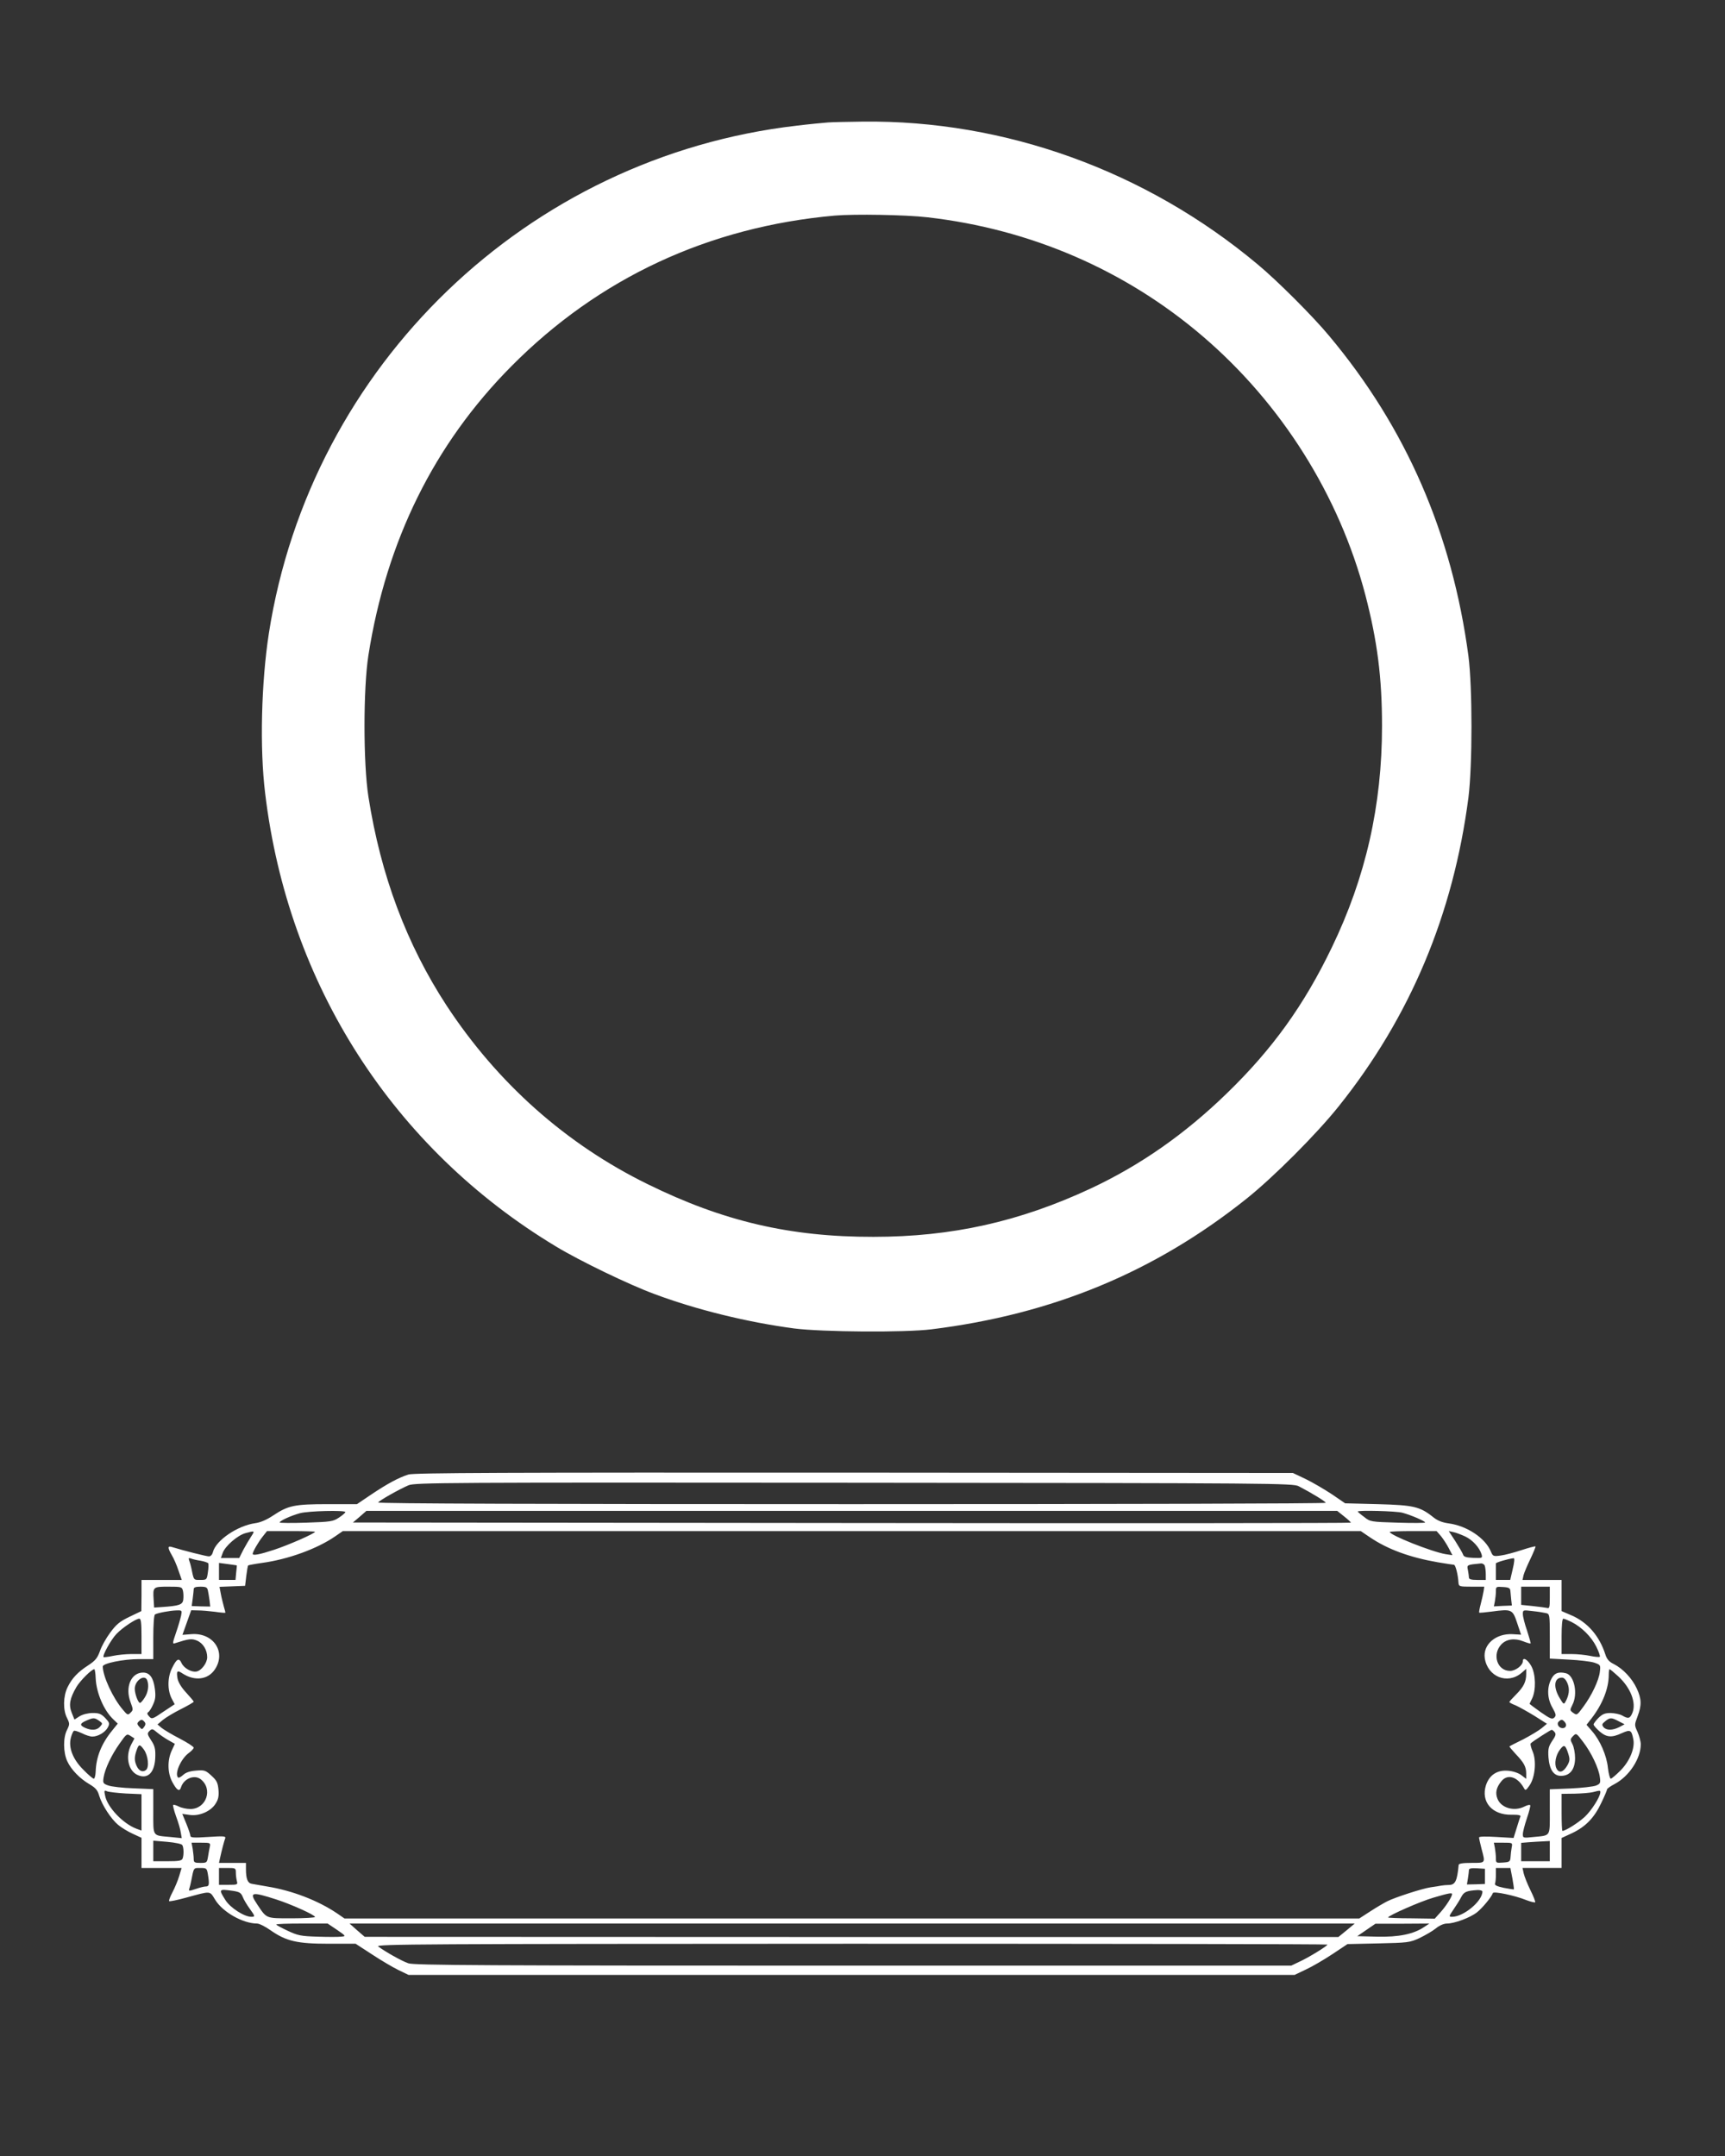
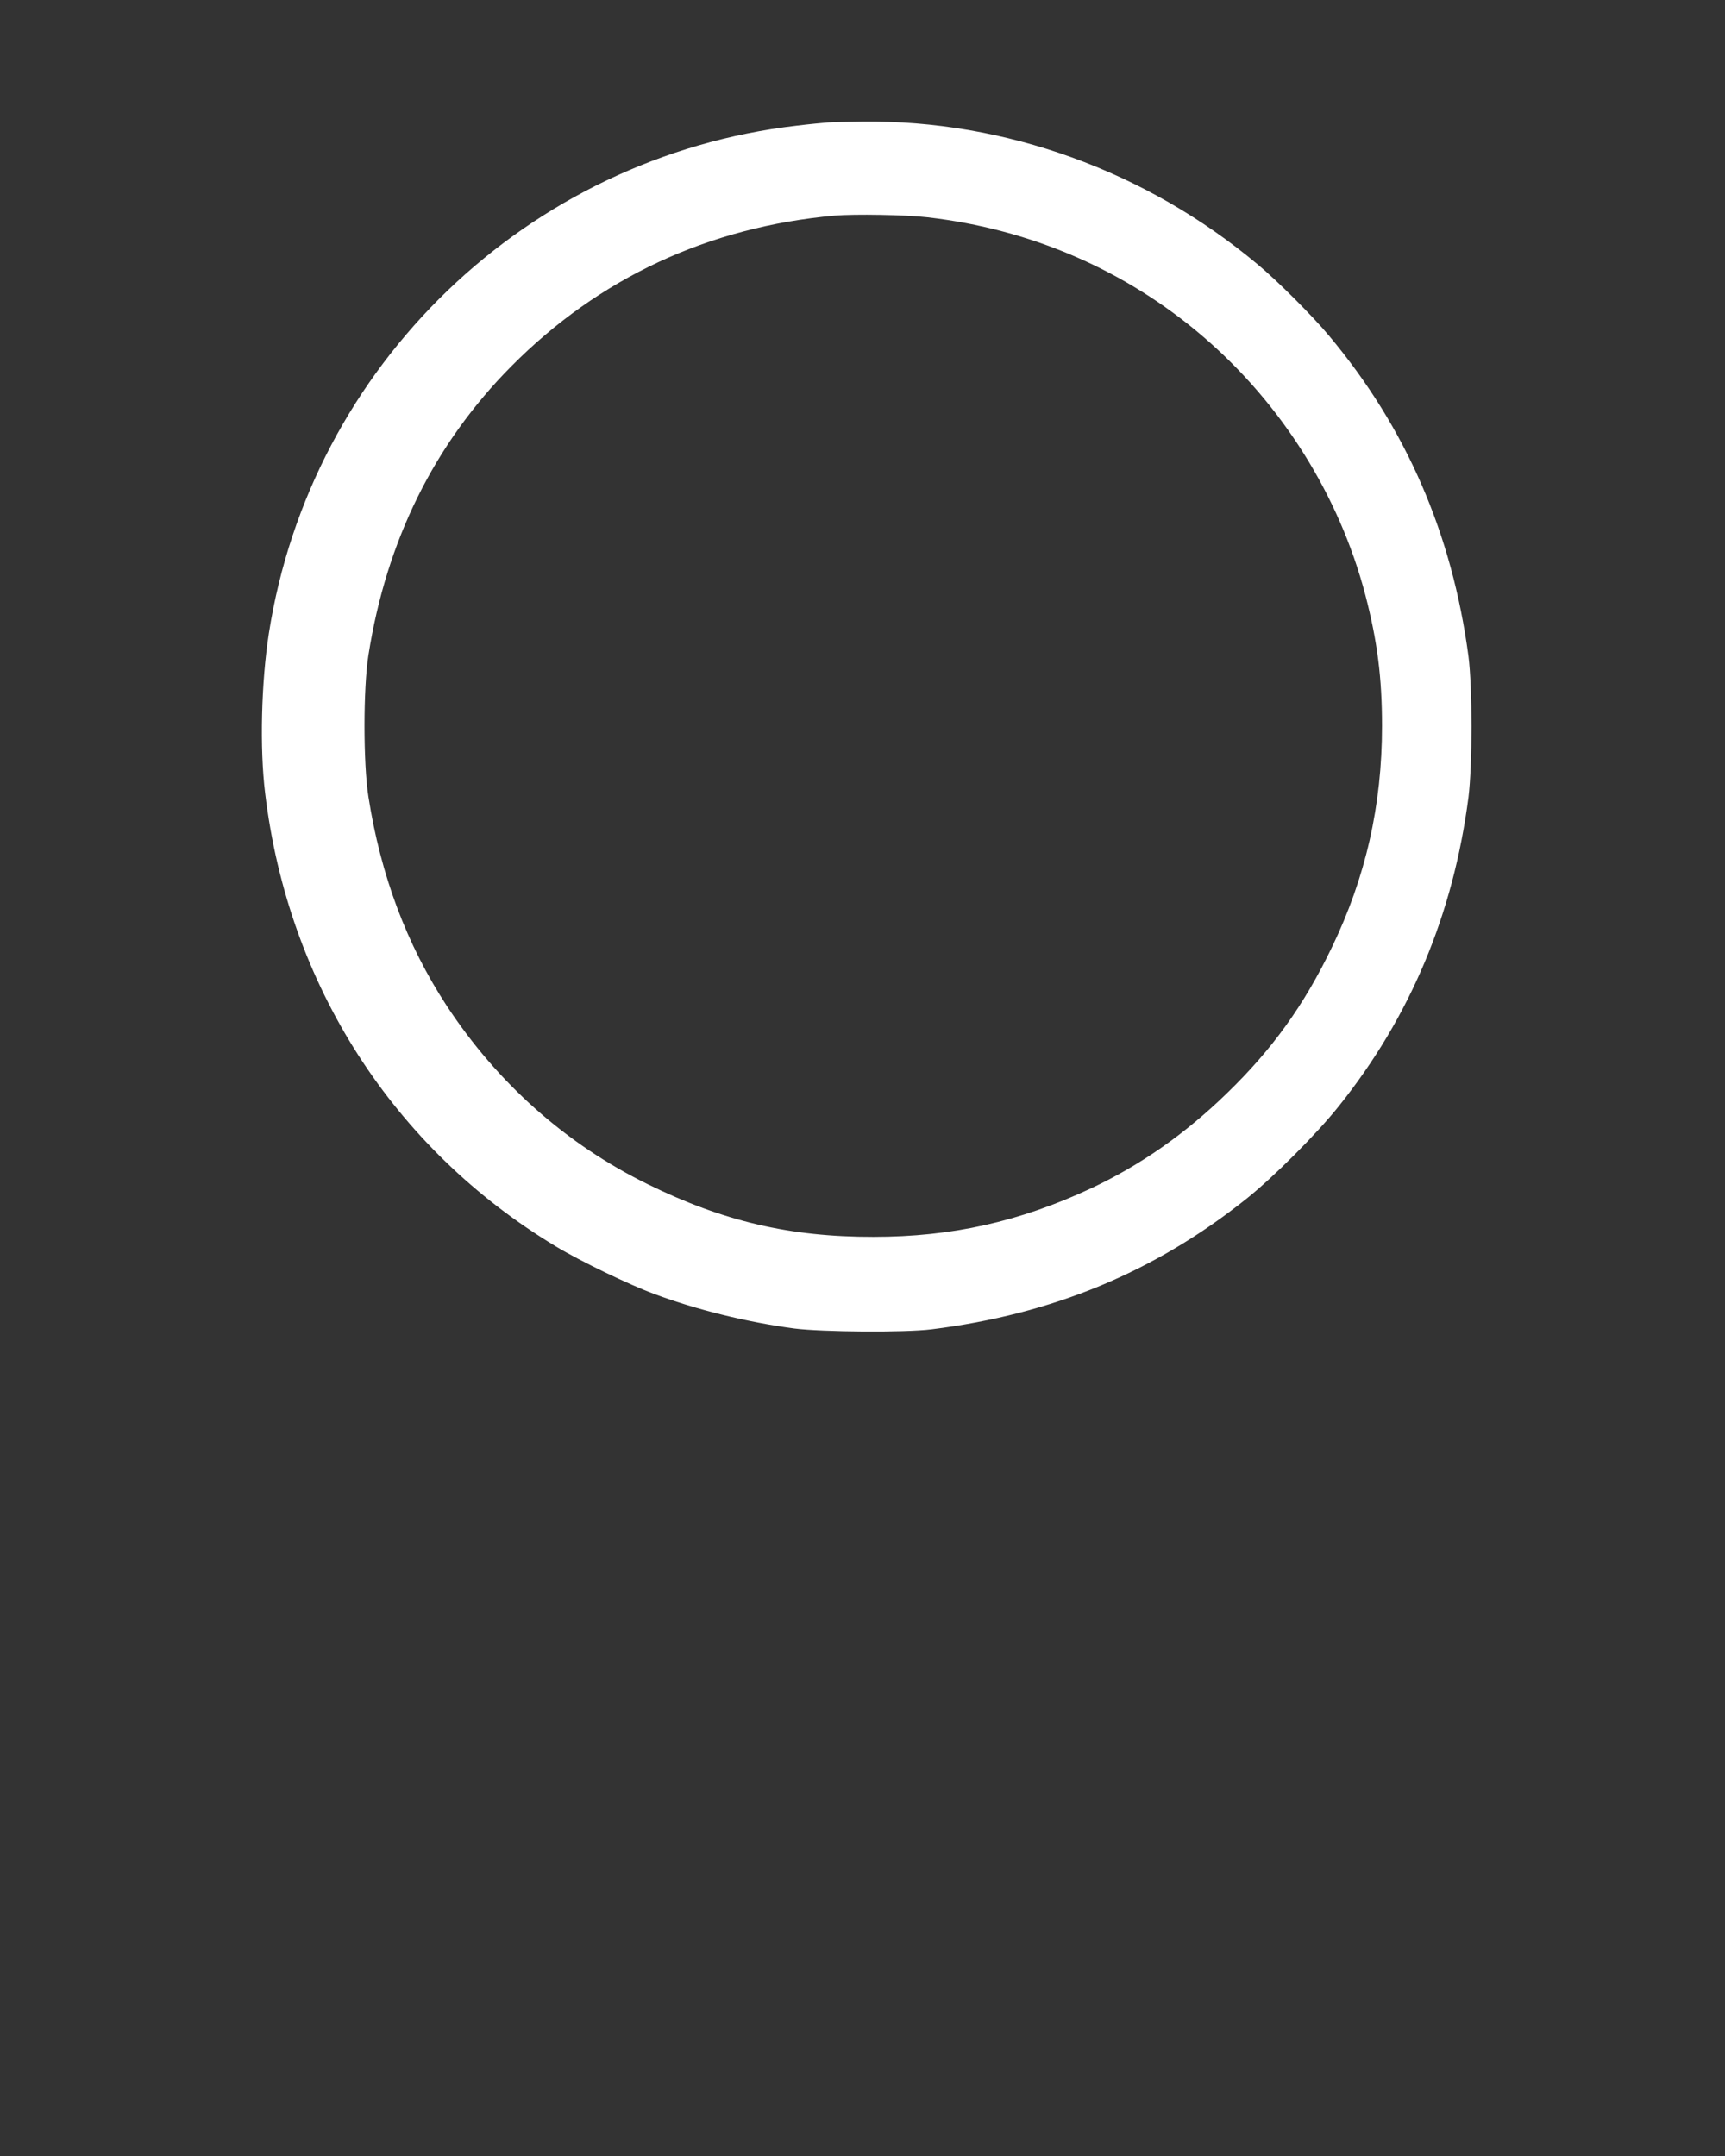
<svg xmlns="http://www.w3.org/2000/svg" version="1.0" width="1024pt" height="1280pt" viewBox="0 0 1024 1280" preserveAspectRatio="xMidYMid meet">
  <rect x="0" y="0" width="1024" height="1280" fill="#333333" stroke="none" />
  <g transform="translate(0,1280) scale(0.1,-0.1)" fill="#ffffff" stroke="none">
    <path d="M4915 12073 c-27 -2 -111 -10 -185 -19 -1599 -185 -2885 -1422 -3134 -3014 -45 -292 -55 -682 -22 -950 136 -1136 761 -2109 1726 -2690 140 -85 436 -228 586 -283 249 -93 550 -167 829 -204 164 -21 656 -25 815 -5 718 89 1324 340 1868 774 163 130 419 387 549 550 425 531 680 1141 770 1833 24 193 24 653 0 840 -97 727 -370 1355 -826 1900 -96 116 -310 330 -426 426 -662 554 -1499 857 -2344 847 -86 -1 -178 -3 -206 -5z m590 -563 c613 -70 1176 -314 1634 -706 469 -401 811 -946 966 -1536 71 -273 99 -490 99 -778 0 -472 -97 -899 -298 -1315 -165 -343 -353 -604 -622 -865 -249 -242 -513 -427 -807 -565 -424 -198 -826 -288 -1292 -288 -494 -1 -892 92 -1341 313 -485 238 -891 600 -1193 1060 -237 363 -391 773 -464 1240 -31 197 -31 643 0 840 107 680 390 1253 848 1715 519 524 1171 828 1920 895 117 10 421 5 550 -10z" />
-     <path d="M2425 4046 c-58 -18 -128 -56 -223 -120 l-83 -56 -173 0 c-198 0 -235 -8 -324 -67 -39 -26 -76 -42 -107 -46 -106 -15 -233 -102 -251 -171 -4 -16 -13 -26 -24 -26 -15 0 -150 34 -218 55 -28 9 -28 -3 -2 -48 11 -18 29 -59 39 -90 l20 -57 -120 0 -119 0 0 -92 -1 -93 -71 -34 c-58 -28 -78 -45 -114 -94 -24 -32 -52 -82 -61 -110 -15 -41 -27 -56 -68 -83 -62 -40 -97 -76 -124 -131 -26 -53 -28 -135 -3 -183 16 -33 16 -37 0 -70 -24 -46 -23 -133 1 -186 23 -50 75 -104 134 -138 35 -21 47 -35 56 -68 17 -55 70 -137 112 -172 19 -16 58 -40 87 -53 l52 -24 0 -90 0 -89 119 0 119 0 -14 -47 c-8 -27 -26 -70 -40 -97 -14 -26 -23 -50 -20 -53 3 -3 47 6 98 20 155 42 141 43 176 -13 45 -73 165 -140 248 -140 13 0 49 -18 80 -40 93 -65 158 -80 346 -80 l159 0 97 -63 c53 -35 124 -77 157 -93 l60 -29 2630 0 2630 0 67 32 c37 17 107 58 157 91 l90 60 183 4 c174 4 186 5 243 31 33 16 77 41 97 57 23 19 49 30 68 30 43 0 136 34 177 66 31 24 87 91 95 115 4 12 130 -14 199 -42 26 -10 49 -15 52 -13 3 3 -10 36 -28 72 -18 37 -36 82 -40 100 l-7 32 116 0 116 0 0 89 0 89 63 29 c81 39 131 91 173 180 19 39 34 75 34 80 0 4 21 19 46 32 86 46 154 151 154 235 0 17 -9 50 -19 73 -19 41 -19 43 0 93 25 66 24 104 -5 166 -28 60 -81 116 -135 144 -29 14 -42 29 -51 57 -35 110 -106 192 -202 233 l-58 25 0 93 0 92 -116 0 -116 0 6 28 c4 15 22 58 41 97 18 38 32 72 30 74 -3 2 -40 -8 -83 -22 -43 -14 -98 -29 -123 -32 -44 -6 -47 -5 -59 24 -33 80 -143 153 -252 167 -36 5 -64 16 -88 35 -81 65 -117 73 -330 79 l-195 5 -79 54 c-44 29 -114 70 -155 90 l-76 36 -2605 2 c-2086 1 -2613 -1 -2645 -11z m5285 -70 c77 -40 160 -91 160 -98 0 -5 -1267 -8 -2816 -8 -1827 0 -2813 3 -2809 10 7 12 126 79 180 102 37 16 214 17 2645 15 2513 -2 2606 -3 2640 -21z m-5660 -153 c0 -5 -17 -19 -38 -33 -35 -23 -47 -25 -195 -30 -86 -3 -157 -2 -157 1 0 10 68 41 120 55 49 14 270 19 270 7z m5928 -25 c23 -18 41 -35 41 -38 1 -3 -1332 -4 -2961 -2 l-2963 3 40 34 40 35 2881 0 2882 0 40 -32z m347 21 c52 -14 135 -50 135 -58 0 -3 -73 -4 -162 -1 -161 5 -164 5 -200 34 -21 15 -38 30 -38 32 0 9 229 3 265 -7z m-6834 -141 c-12 -18 -33 -54 -47 -80 l-24 -48 -55 0 -54 0 11 30 c13 40 89 106 136 118 55 15 56 15 33 -20z m379 28 c0 -10 -158 -79 -243 -107 -85 -28 -127 -36 -127 -24 0 12 34 71 59 102 l26 33 143 0 c78 0 142 -2 142 -4z m6261 -32 c106 -72 237 -120 403 -149 49 -8 92 -15 97 -15 9 0 24 -57 27 -107 2 -22 6 -23 78 -23 l75 0 -4 -27 c-3 -16 -10 -50 -17 -76 -7 -26 -11 -49 -9 -51 2 -2 35 1 73 6 120 16 125 14 152 -67 13 -38 23 -70 24 -70 0 0 -24 1 -52 3 -99 5 -176 -62 -164 -143 17 -110 134 -157 217 -88 l29 25 0 -30 c0 -46 -15 -77 -60 -122 -22 -22 -40 -42 -40 -45 0 -3 17 -12 38 -20 20 -9 70 -37 111 -62 l74 -47 -31 -26 c-17 -14 -67 -44 -109 -66 -43 -21 -80 -40 -82 -42 -3 -1 14 -21 36 -45 49 -51 63 -76 63 -117 l0 -31 -29 22 c-17 13 -50 24 -78 26 -65 6 -112 -25 -132 -86 -31 -98 36 -177 151 -175 39 1 57 -3 54 -10 -3 -6 -13 -37 -23 -70 l-18 -58 -102 6 c-65 4 -103 3 -103 -3 0 -6 7 -36 15 -68 23 -86 25 -83 -60 -83 -53 0 -75 -4 -76 -12 -9 -95 -20 -118 -57 -119 -15 0 -36 -2 -47 -4 -11 -2 -39 -7 -63 -10 -48 -7 -212 -60 -257 -83 -16 -8 -61 -34 -98 -58 l-68 -44 -3012 0 -3012 0 -45 31 c-113 76 -266 135 -415 159 -38 7 -80 14 -91 16 -24 4 -34 30 -34 87 l0 37 -80 0 -80 0 6 28 c11 50 25 103 31 118 5 13 -9 14 -101 8 -87 -6 -106 -4 -106 7 0 8 -11 40 -24 72 l-24 58 43 -6 c57 -9 127 21 155 67 16 25 20 44 17 82 -4 42 -10 55 -42 84 -35 32 -41 34 -91 30 -37 -3 -61 -11 -77 -26 -13 -12 -27 -19 -30 -15 -22 22 16 110 63 145 17 12 30 27 30 32 0 6 -37 30 -83 54 -45 23 -93 52 -107 63 l-25 21 32 27 c17 14 65 43 107 64 42 21 76 41 76 44 0 3 -20 27 -44 53 -29 31 -47 61 -52 84 -8 46 -2 52 29 31 72 -47 151 -38 192 23 70 103 -8 221 -140 210 l-52 -4 26 73 26 73 40 -1 c22 0 67 -4 100 -8 33 -5 61 -7 62 -6 2 1 -2 17 -8 36 -5 19 -14 53 -18 76 l-8 42 76 3 76 3 7 59 c4 32 9 60 11 62 2 2 39 9 82 15 155 21 328 84 435 158 l45 31 3021 0 3022 0 53 -36z m424 5 c14 -18 35 -50 46 -72 l21 -40 -40 6 c-83 14 -332 113 -332 132 0 3 63 5 139 5 l139 0 27 -31z m143 -1 c44 -21 84 -65 97 -106 6 -22 5 -23 -49 -21 -43 2 -57 6 -61 20 -3 9 -24 45 -45 78 l-40 61 28 -6 c15 -3 46 -15 70 -26z m-7507 -144 c22 -4 42 -11 45 -15 3 -5 2 -29 -2 -54 -6 -44 -7 -45 -45 -45 -41 0 -38 -4 -54 74 -3 13 -8 32 -12 42 -5 14 -3 16 11 11 10 -4 35 -10 57 -13z m7789 -49 l-15 -65 -42 0 -43 0 0 45 c0 25 0 48 0 53 0 6 71 27 105 31 7 1 5 -22 -5 -64z m-7574 21 c0 0 -1 -20 -4 -43 l-4 -43 -49 0 -49 0 0 50 0 51 53 -7 c28 -4 52 -7 53 -8z m7408 -2 c3 -9 6 -31 6 -50 l0 -34 -50 0 c-36 0 -50 4 -50 14 0 7 -3 27 -6 44 -7 32 -7 32 77 40 9 1 20 -5 23 -14z m-7728 -148 c3 -13 4 -36 2 -52 -3 -31 -24 -38 -128 -45 l-45 -3 -3 48 c-5 75 -3 76 87 76 77 0 81 -1 87 -24z m148 2 c3 -13 7 -39 10 -60 l4 -36 -55 1 -55 2 6 44 c3 24 6 50 6 57 0 10 13 14 40 14 33 0 40 -4 44 -22z m7732 -3 c1 -11 3 -35 5 -53 l4 -34 -54 -2 -53 -3 6 30 c3 16 6 43 6 59 0 28 1 29 43 26 34 -2 42 -7 43 -23z m234 -41 c0 -57 -2 -65 -17 -60 -10 2 -48 7 -85 11 l-68 7 0 54 0 54 85 0 85 0 0 -66z m-8125 -106 c-4 -18 -17 -64 -30 -101 -21 -61 -22 -68 -7 -63 84 27 100 29 131 16 36 -15 61 -55 61 -99 0 -34 -35 -81 -65 -85 -29 -5 -74 21 -87 50 -15 33 -29 27 -55 -26 -29 -55 -30 -131 -5 -182 l19 -36 -68 -45 c-64 -44 -68 -45 -84 -27 -12 13 -13 20 -5 25 7 4 20 25 29 46 14 30 16 51 10 95 -9 65 -31 94 -70 94 -71 0 -108 -87 -74 -176 16 -43 16 -47 0 -62 -15 -16 -19 -15 -46 18 -59 69 -118 197 -119 256 0 19 123 44 215 44 l85 0 0 129 c0 75 4 132 10 136 14 9 89 23 128 24 33 1 33 0 27 -31z m8103 15 c21 -5 22 -9 22 -138 l0 -132 113 -6 c61 -3 129 -11 151 -18 37 -13 38 -14 33 -55 -5 -48 -48 -140 -98 -207 -38 -52 -38 -52 -63 -34 -17 13 -17 15 -2 45 34 65 12 175 -38 188 -45 11 -70 1 -88 -36 -26 -51 -23 -116 8 -169 21 -38 23 -46 11 -58 -12 -12 -24 -8 -81 32 -36 26 -66 48 -66 49 0 2 7 16 15 32 24 50 22 144 -5 193 -22 39 -50 55 -50 29 0 -25 -43 -58 -76 -58 -76 0 -108 97 -52 157 30 32 79 39 129 19 23 -9 43 -15 45 -13 2 1 -8 36 -21 76 -14 40 -25 84 -25 98 0 25 1 25 58 18 31 -3 67 -9 80 -12z m-8338 -138 l0 -105 -60 0 c-32 0 -82 -5 -110 -11 -28 -6 -53 -9 -55 -7 -9 8 45 105 76 137 36 38 116 91 136 91 10 0 13 -25 13 -105z m8488 86 c63 -32 119 -89 148 -147 15 -30 24 -57 21 -60 -3 -3 -29 -1 -57 5 -28 6 -78 11 -110 11 l-60 0 0 105 c0 66 4 105 10 105 6 0 27 -9 48 -19z m-8760 -335 c4 -87 49 -192 106 -245 l25 -24 -33 -41 c-63 -77 -95 -156 -98 -243 -1 -24 -6 -43 -11 -43 -6 0 -34 24 -62 53 -63 62 -90 133 -74 191 5 19 13 38 18 40 4 3 25 -4 47 -14 21 -11 49 -20 62 -20 34 0 76 25 92 54 12 24 11 28 -15 56 -24 25 -37 30 -74 30 -28 0 -59 -8 -78 -19 l-31 -20 -16 40 c-19 47 -12 85 28 154 23 38 90 105 106 105 3 0 7 -24 8 -54z m9038 12 c74 -68 109 -158 84 -218 -14 -33 -24 -36 -60 -15 -14 8 -44 14 -68 15 -35 0 -49 -6 -73 -29 -16 -16 -29 -34 -29 -39 0 -6 16 -24 35 -41 42 -36 72 -39 134 -10 50 22 56 18 67 -38 10 -53 -22 -130 -77 -185 -26 -26 -52 -48 -57 -48 -5 0 -13 29 -17 64 -7 73 -47 165 -95 219 l-32 37 29 37 c66 85 103 179 103 260 0 18 2 33 5 33 3 0 26 -19 51 -42z m-8732 -24 c11 -29 6 -69 -14 -101 -11 -18 -24 -33 -29 -33 -11 0 -31 54 -31 84 0 49 59 89 74 50z m8431 -18 c14 -33 10 -71 -13 -111 -8 -15 -12 -12 -30 18 -43 68 -38 127 10 127 12 0 24 -12 33 -34z m-8717 -222 c22 -15 22 -17 6 -35 -19 -22 -51 -24 -89 -7 -33 15 -32 26 8 43 41 18 48 18 75 -1z m9021 -3 l35 -18 -32 -17 c-40 -20 -76 -20 -93 0 -11 14 -10 19 10 35 28 23 37 23 80 0z m-8751 -4 c7 -8 7 -17 -2 -29 -12 -17 -14 -17 -29 0 -13 14 -14 21 -5 30 15 15 23 15 36 -1z m8432 -2 c13 -16 6 -35 -14 -35 -22 0 -37 25 -24 38 16 16 23 15 38 -3z m-8291 -106 l39 -22 -19 -41 c-26 -57 -25 -132 4 -186 27 -50 43 -60 52 -30 16 50 78 76 116 47 75 -58 34 -177 -61 -177 -22 0 -54 7 -69 15 -16 8 -31 12 -33 9 -3 -2 5 -33 17 -67 13 -35 26 -78 28 -96 l6 -34 -69 7 c-107 10 -100 -1 -100 151 l0 133 -117 5 c-65 2 -133 10 -151 17 -31 11 -32 15 -27 48 8 50 46 132 96 202 40 57 42 58 64 44 l23 -15 -19 -36 c-37 -72 -17 -159 40 -182 61 -26 102 19 103 114 1 42 -4 62 -25 93 -23 36 -24 41 -10 55 15 15 19 14 45 -8 15 -13 46 -34 67 -46z m8230 47 c9 -11 6 -22 -15 -52 -22 -34 -25 -47 -22 -97 6 -75 32 -113 79 -110 51 2 79 41 79 106 0 29 -7 65 -15 81 -15 28 -14 31 3 49 19 19 20 18 60 -35 49 -64 92 -155 99 -208 5 -36 3 -40 -23 -51 -16 -6 -84 -14 -151 -17 l-123 -5 0 -132 c0 -151 7 -141 -95 -151 -64 -7 -65 -6 -65 17 0 13 11 55 24 94 13 38 22 73 20 77 -3 5 -18 1 -34 -7 -60 -31 -137 -10 -160 44 -15 36 -8 68 21 104 36 47 96 31 135 -38 9 -17 12 -16 33 14 34 48 43 148 19 203 -10 23 -15 45 -11 48 16 15 118 80 124 80 4 0 12 -6 18 -14z m-8375 -103 c25 -34 33 -105 13 -121 -19 -16 -42 -7 -56 24 -14 31 -14 53 0 93 13 37 18 38 43 4z m8456 -26 c10 -32 9 -42 -7 -70 -23 -39 -48 -46 -63 -17 -15 28 -5 81 22 115 23 30 31 26 48 -28z m-8562 -235 l92 -4 0 -108 0 -108 -30 11 c-80 30 -173 128 -186 196 -7 31 -5 34 12 26 10 -4 61 -10 112 -13z m8752 8 c0 -27 -53 -110 -93 -147 -38 -35 -114 -83 -132 -83 -3 0 -5 50 -5 110 l0 110 78 1 c42 1 91 5 107 9 43 11 45 11 45 0z m-8418 -314 c9 -13 10 -59 2 -80 -5 -13 -23 -16 -90 -16 l-84 0 0 61 0 61 83 -7 c45 -4 85 -12 89 -19z m8118 -36 l0 -60 -85 0 -85 0 0 54 0 55 48 4 c26 2 64 4 85 5 l37 2 0 -60z m-7954 28 c-3 -13 -8 -40 -11 -60 -6 -36 -7 -38 -45 -38 -35 0 -40 3 -40 23 0 12 -3 39 -6 60 l-7 37 57 0 c53 0 56 -1 52 -22z m7728 -5 c-3 -16 -6 -41 -7 -58 -2 -28 -6 -30 -45 -33 -41 -3 -42 -2 -42 26 0 16 -3 44 -6 61 l-6 31 56 0 c55 0 55 0 50 -27z m-7740 -160 c10 -61 8 -73 -13 -73 -10 0 -37 -7 -60 -15 -39 -13 -42 -13 -37 3 3 9 8 29 11 45 16 81 13 77 54 77 37 0 39 -2 45 -37z m166 10 c0 -16 3 -38 6 -50 6 -22 4 -23 -50 -23 l-56 0 0 50 0 50 50 0 c48 0 50 -1 50 -27z m7415 -23 l0 -45 -54 -2 -53 -1 6 36 c3 20 6 43 6 50 0 9 14 12 48 10 l47 -3 0 -45z m163 -12 c6 -34 10 -63 9 -65 -2 -1 -29 3 -60 9 -42 9 -56 16 -52 26 3 7 5 31 5 53 l0 39 43 0 43 0 12 -62z m-7595 -74 c38 -6 48 -11 58 -36 6 -16 25 -47 40 -68 34 -47 35 -50 11 -50 -42 0 -124 53 -153 98 -42 67 -42 68 44 56z m7417 -4 c0 -57 -112 -150 -180 -150 -20 0 -20 2 8 43 16 23 37 56 46 74 16 31 31 38 99 42 15 0 27 -4 27 -9z m-7160 -47 c87 -28 230 -92 230 -104 0 -4 -62 -8 -139 -8 -155 0 -147 -3 -205 84 -48 72 -35 76 114 28z m6980 32 c0 -15 -35 -70 -67 -106 l-36 -40 -138 2 c-77 0 -139 3 -139 5 0 11 193 96 270 118 88 26 110 30 110 21z m-6620 -212 c55 -38 55 -38 25 -41 -16 -2 -79 -2 -140 0 -99 3 -117 7 -177 35 -38 18 -68 34 -68 37 0 4 69 6 153 6 l152 0 55 -37z m5994 -3 l-49 -40 -2890 0 -2890 1 -45 39 -45 40 2984 0 2983 0 -48 -40z m461 20 c-63 -43 -152 -61 -280 -58 l-118 3 54 37 54 37 160 0 160 1 -30 -20z m-575 -105 c0 -8 -112 -77 -165 -101 l-50 -24 -2601 0 c-2182 0 -2608 2 -2640 14 -39 13 -141 71 -179 100 -18 14 259 15 2808 16 1555 0 2827 -2 2827 -5z" />
  </g>
</svg>